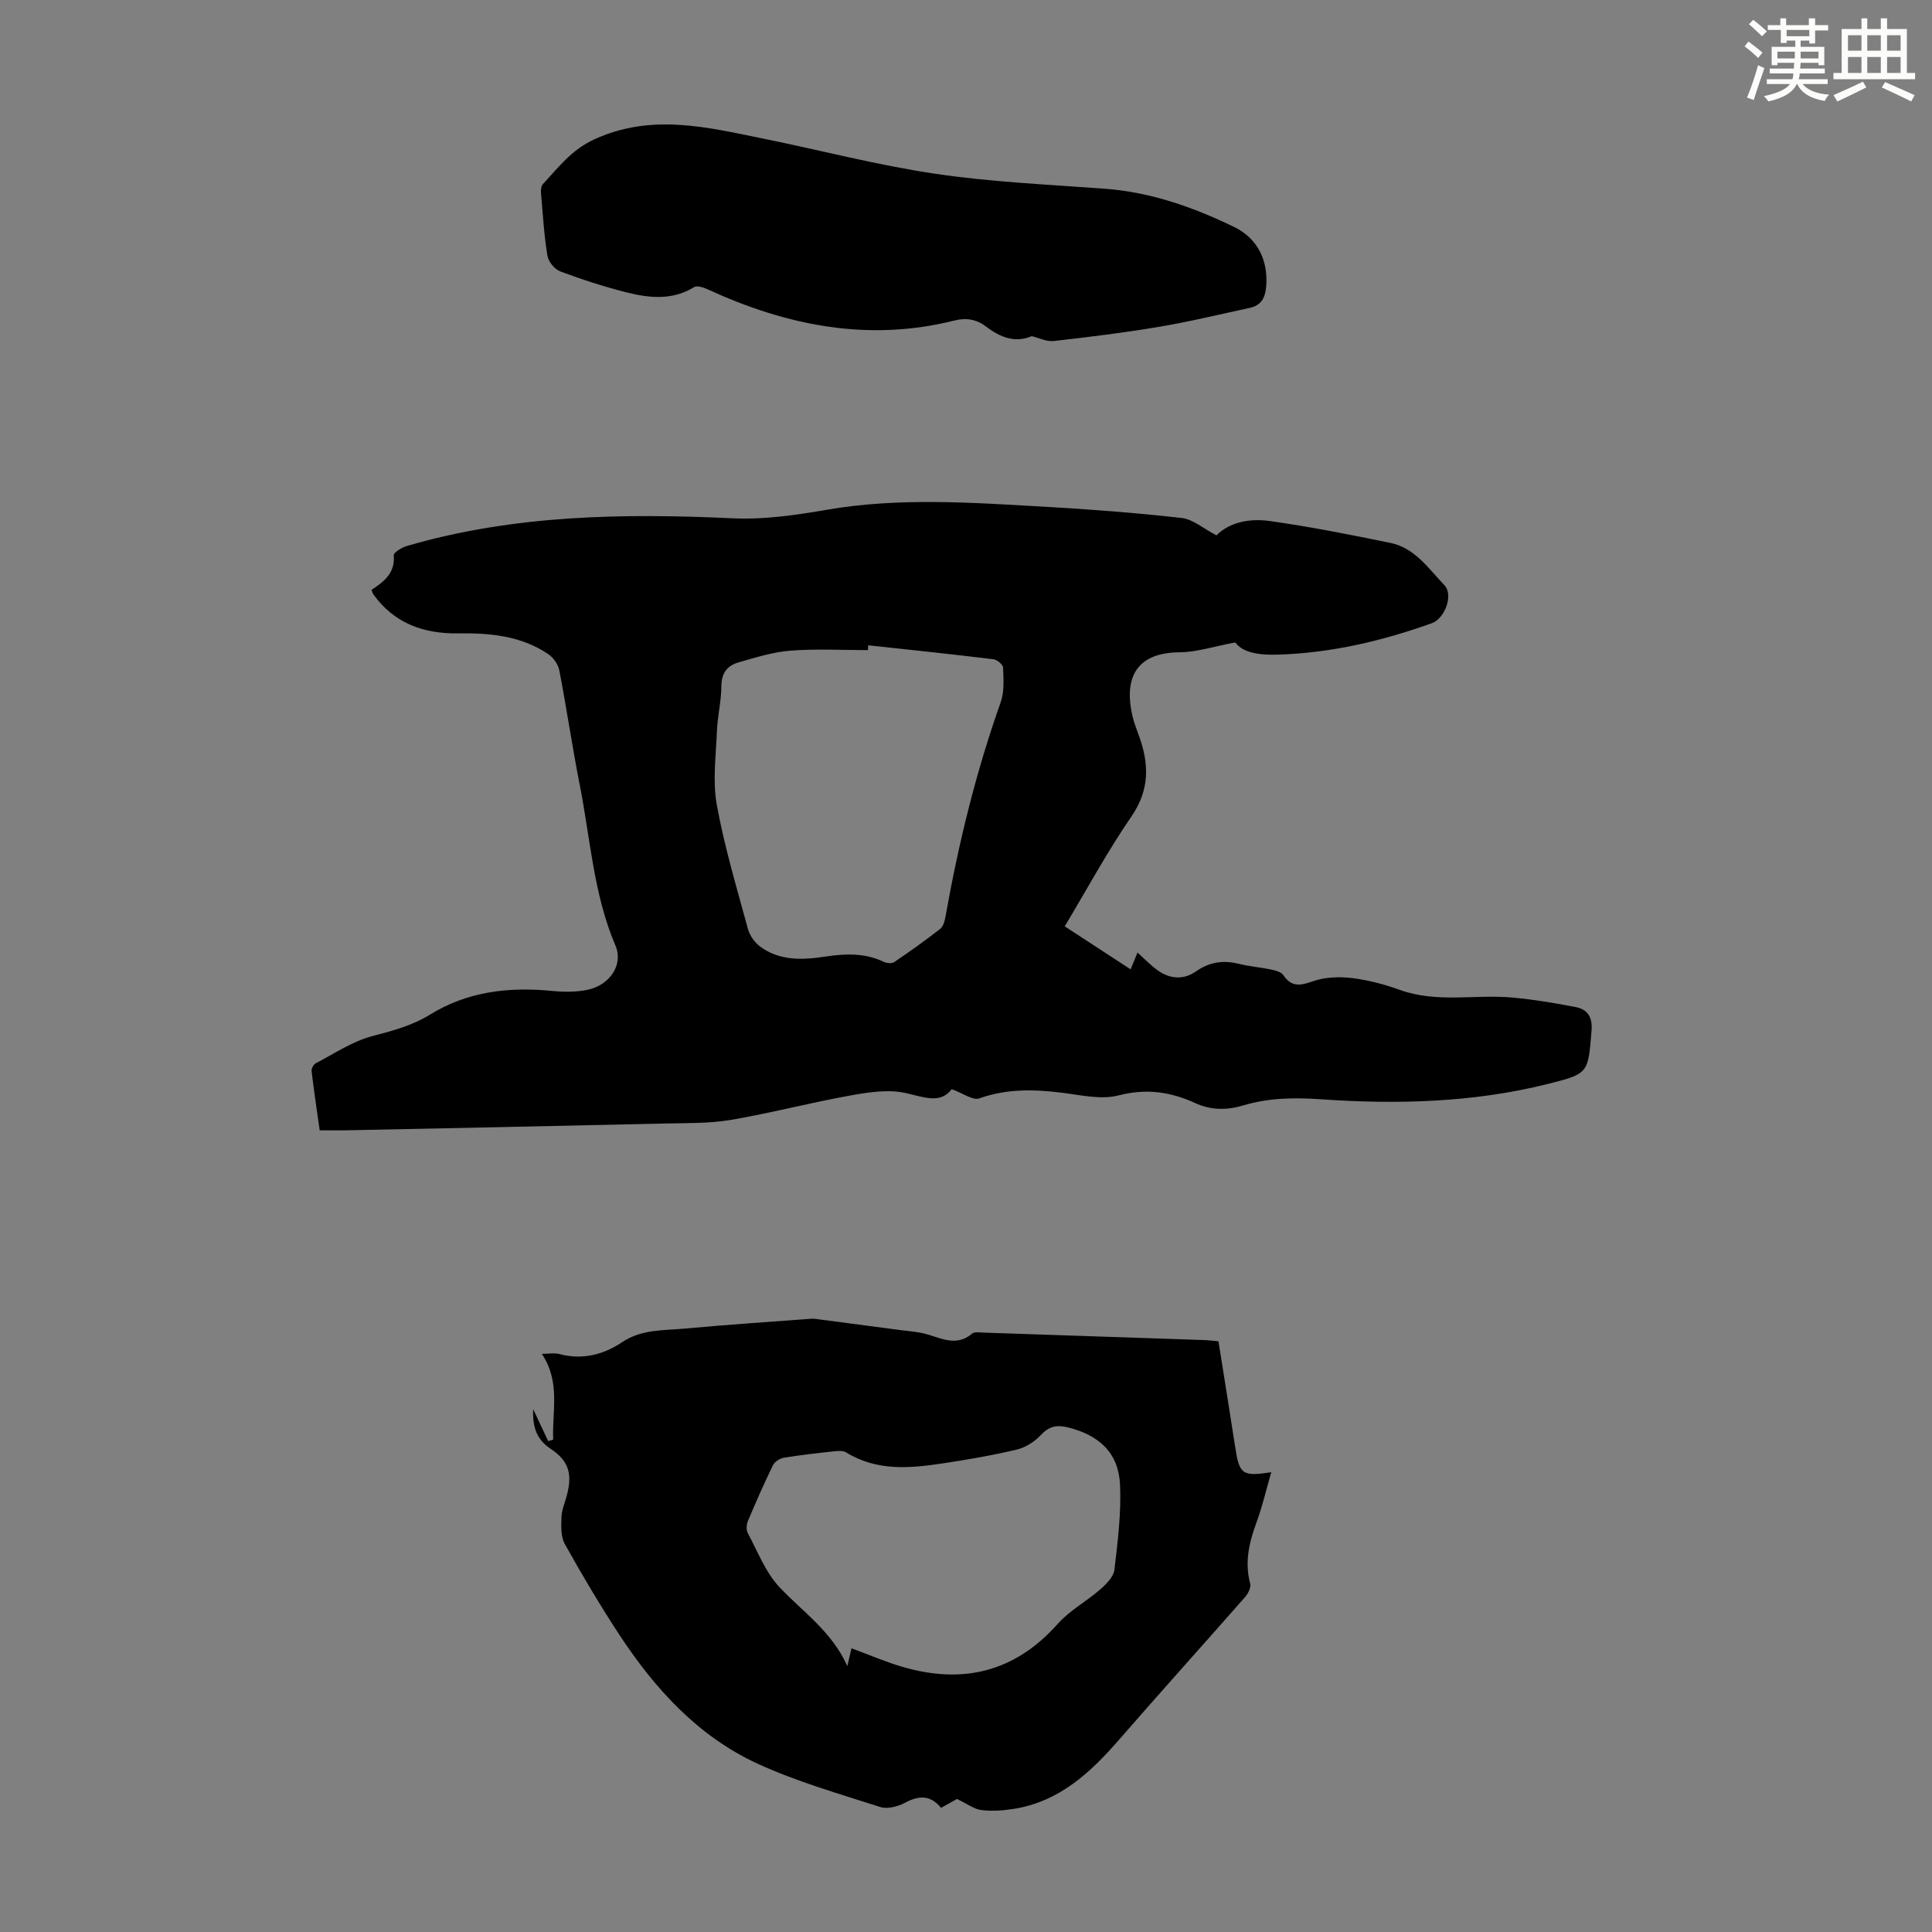
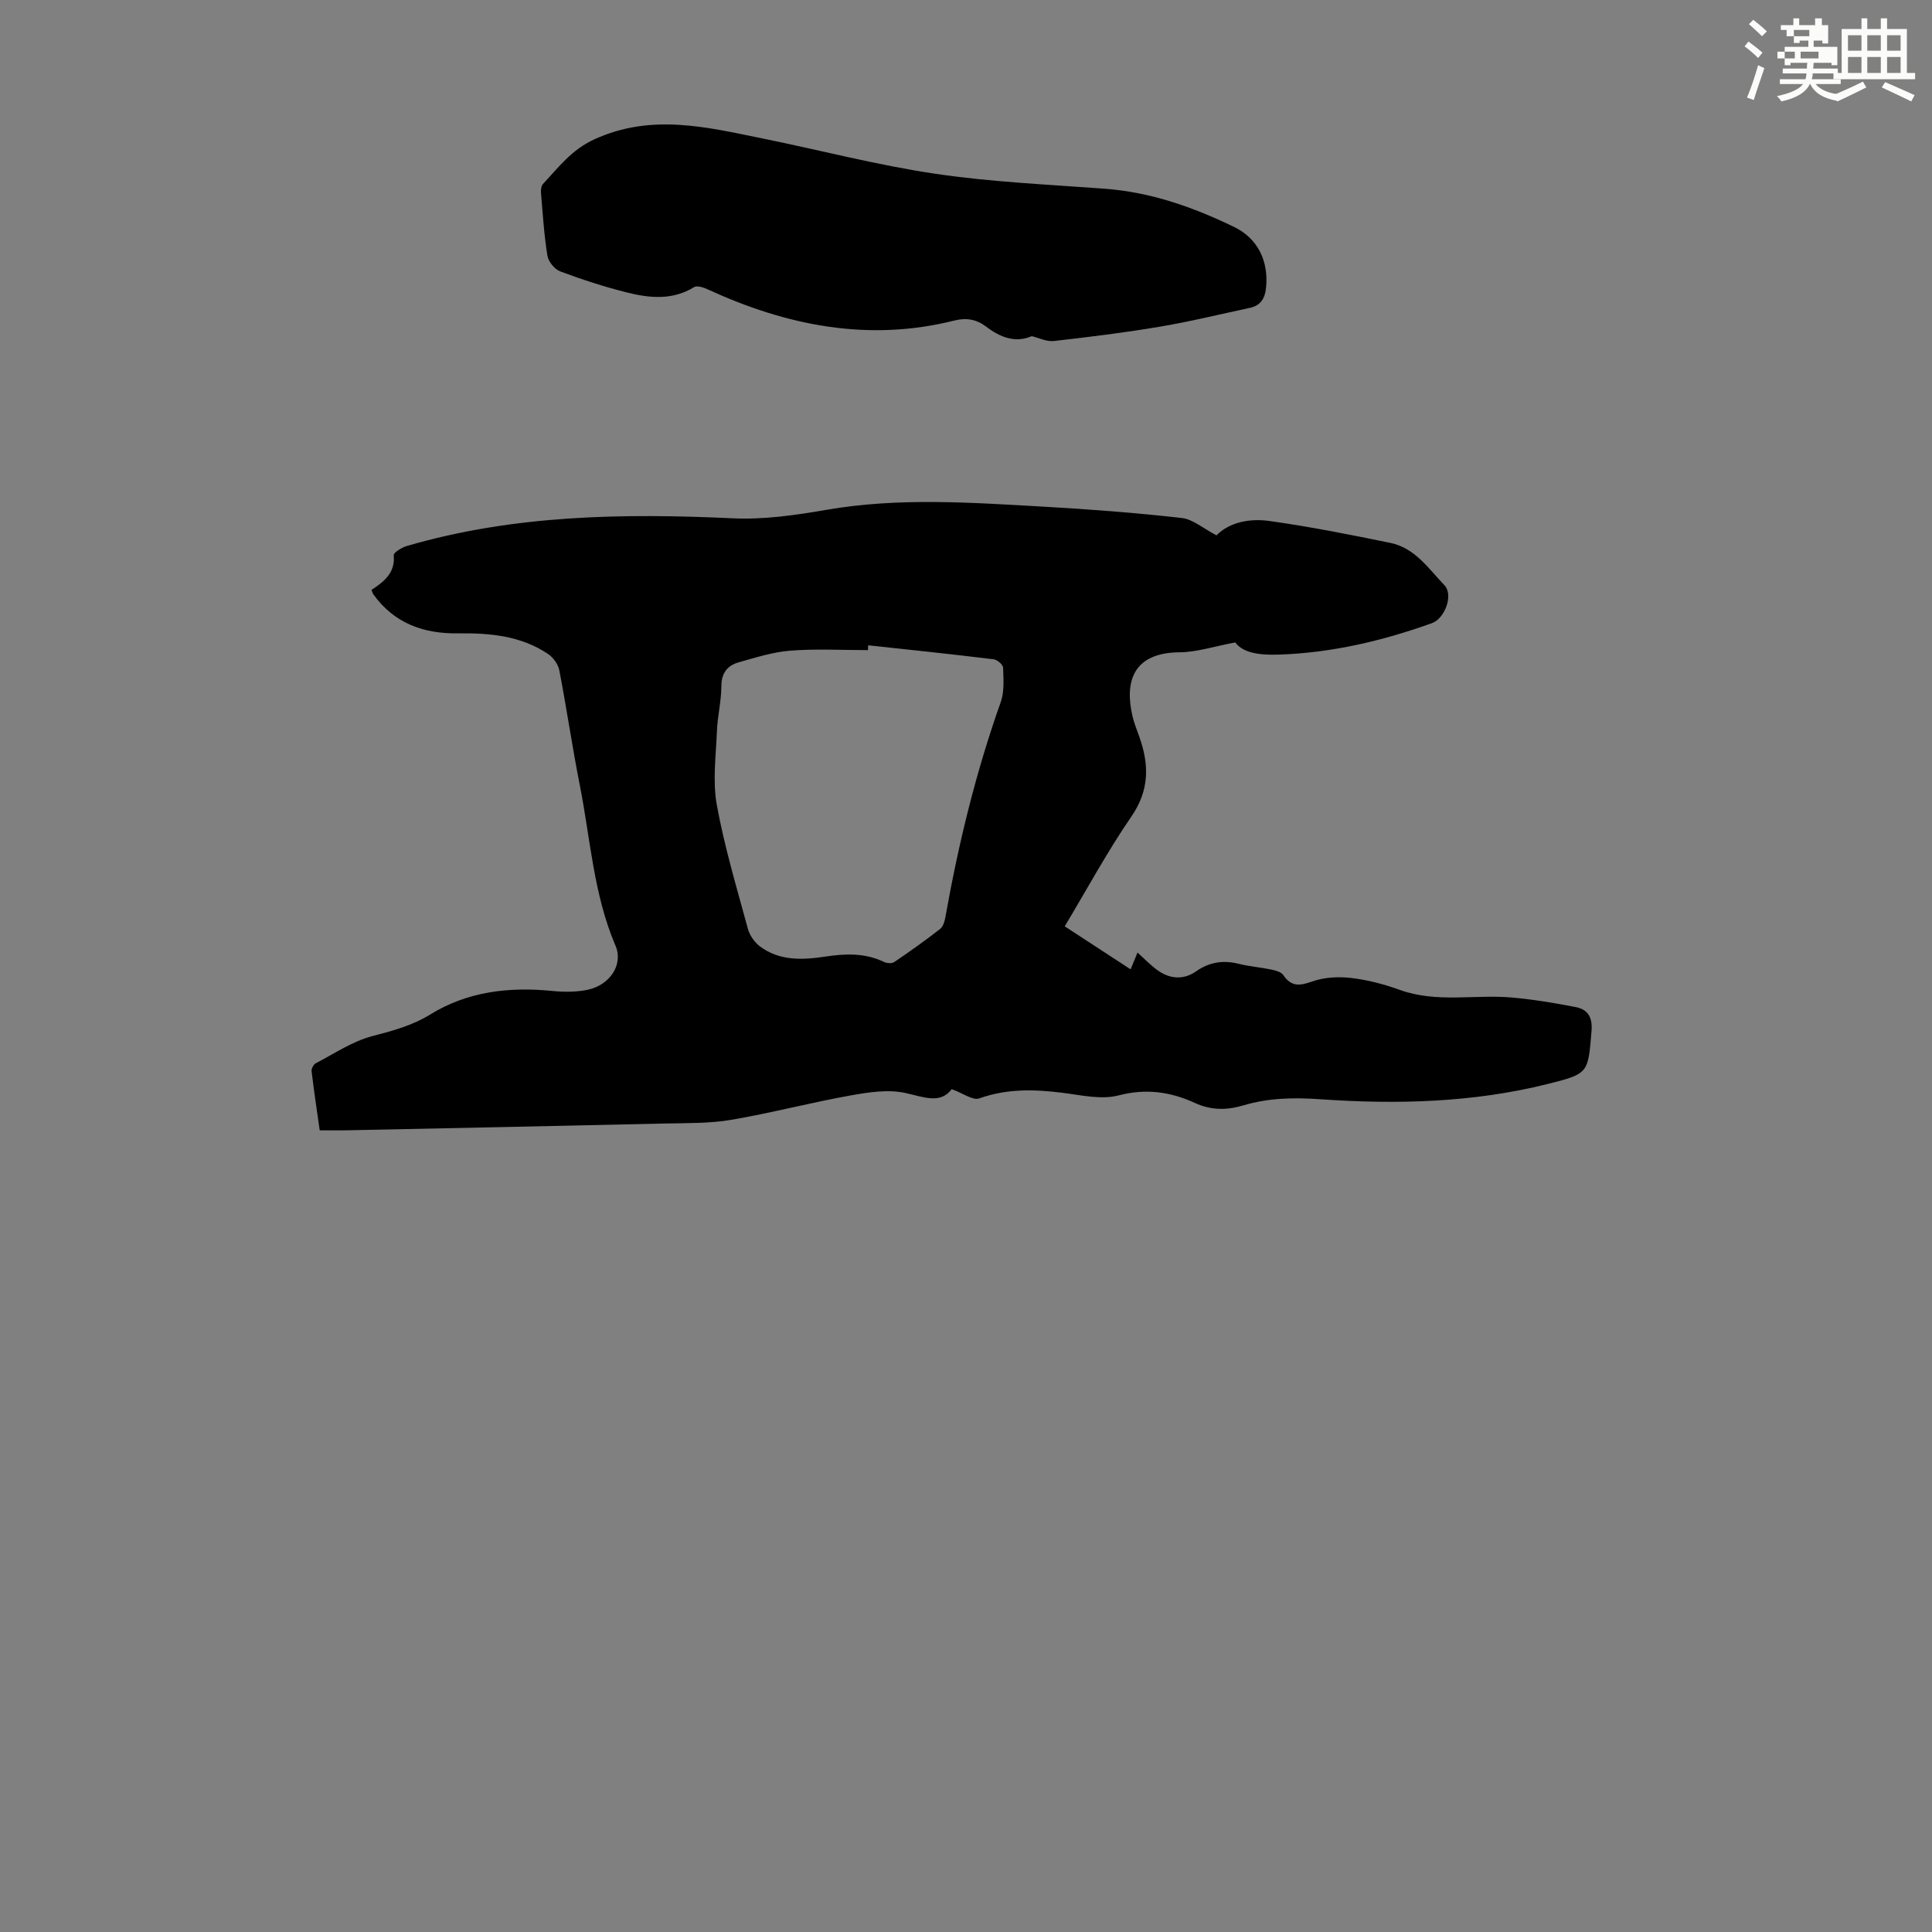
<svg xmlns="http://www.w3.org/2000/svg" enable-background="new 0 0 400 400" viewBox="0 0 400 400">
  <rect x="0" y="0" width="400" height="400" fill="#808080" stroke="none" />
  <g fill="#010000">
    <path d="m251.86 110.84c2.72-2.75 6.9-3.55 11.01-2.97 8.39 1.18 16.73 2.83 25.03 4.54 5.04 1.04 7.88 5.33 11.15 8.75 1.93 2.02.08 6.9-2.59 7.86-10.26 3.68-20.76 6.15-31.73 6.51-3.86.13-7.35-.3-8.98-2.52-4.46.83-7.98 2.01-11.5 2.04-9.73.06-11.47 6.15-9.75 13.35.34 1.41.9 2.76 1.38 4.13 2.05 5.76 2.13 11.04-1.63 16.51-4.98 7.24-9.18 15.03-13.81 22.75 4.64 3.02 9.01 5.88 13.64 8.9.54-1.3.97-2.36 1.43-3.47 1.47 1.31 2.75 2.68 4.25 3.73 2.52 1.76 5.3 1.95 7.85.17 2.79-1.95 5.66-2.38 8.91-1.56 2.16.54 4.41.7 6.6 1.16.92.2 2.13.49 2.58 1.17 1.69 2.48 3.44 2.21 6.03 1.3 2.47-.87 5.39-1.02 8.03-.71 3.41.4 6.83 1.3 10.07 2.47 7.64 2.76 15.52.89 23.24 1.58 4.42.4 8.83 1.13 13.19 1.98 2.47.48 3.48 2.12 3.25 4.91-.72 8.8-.58 8.88-9.13 11.02-15.46 3.86-31.2 4.24-46.98 3.15-5.43-.38-10.72-.3-15.91 1.25-3.46 1.04-6.72 1.06-10.06-.47-5.07-2.32-10.13-3.07-15.84-1.58-3.59.94-7.77-.06-11.63-.54-5.84-.73-11.5-.88-17.21 1.16-1.33.48-3.39-1.08-5.71-1.91-2.36 3.12-5.71 1.65-9.54.8-3.63-.81-7.73-.16-11.5.52-8.24 1.48-16.36 3.62-24.61 5.03-4.48.76-9.11.66-13.68.76-22.03.51-44.06.95-66.09 1.41-1.67.03-3.34 0-5.43 0-.59-4.17-1.2-8.21-1.68-12.27-.06-.51.42-1.38.88-1.62 3.82-1.98 7.53-4.51 11.61-5.59 4.24-1.12 8.26-2.15 12.09-4.51 7.69-4.75 16.28-5.75 25.19-4.87 2.41.24 4.95.26 7.31-.22 4.68-.96 7.52-5.23 5.84-9.15-4.56-10.66-5.19-22.14-7.4-33.28-1.56-7.89-2.71-15.87-4.24-23.77-.24-1.23-1.26-2.62-2.32-3.34-5.64-3.79-12.08-4.36-18.65-4.27-7.13.1-13.2-2.08-17.51-8.06-.13-.17-.17-.4-.39-.94 2.49-1.64 4.95-3.47 4.6-7.17-.05-.57 1.67-1.61 2.72-1.92 22.11-6.45 44.72-6.79 67.51-5.73 6.41.3 12.96-.65 19.33-1.75 15.05-2.61 30.1-1.5 45.15-.65 9.48.54 18.97 1.26 28.4 2.33 2.33.24 4.5 2.18 7.23 3.6zm-72.12 22.76c-.01.33-.02.67-.03 1-5.36 0-10.74-.3-16.06.11-3.62.28-7.19 1.42-10.72 2.42-2.32.66-3.57 2.2-3.58 4.93-.01 3.11-.8 6.22-.92 9.34-.2 5.09-.92 10.33-.02 15.26 1.57 8.66 4.13 17.15 6.44 25.66.37 1.36 1.38 2.8 2.51 3.64 4.08 3.03 8.82 2.8 13.52 2.09 4.16-.63 8.21-.78 12.14 1.11.59.28 1.62.36 2.11.03 3.24-2.19 6.44-4.46 9.52-6.87.66-.52.96-1.7 1.12-2.63 2.68-15.06 6.29-29.88 11.42-44.32.77-2.18.57-4.76.49-7.14-.02-.62-1.21-1.64-1.96-1.73-8.64-1.06-17.31-1.97-25.98-2.9z" />
-     <path d="m198.13 372.46c-.67.37-1.93 1.08-3.3 1.84-2.16-2.67-4.55-2.61-7.44-1.07-1.48.79-3.65 1.37-5.14.89-8.49-2.73-17.15-5.2-25.24-8.89-12.45-5.69-21.44-15.58-28.85-26.88-3.98-6.07-7.68-12.33-11.22-18.67-.85-1.53-.76-3.73-.69-5.61.06-1.53.74-3.03 1.13-4.54 1.15-4.42.36-7.08-3.35-9.55-2.73-1.82-3.81-4.17-3.64-8.23 1.27 2.71 2.18 4.66 3.1 6.61.35-.1.69-.2 1.04-.29-.25-5.88 1.57-11.93-2.35-17.77 1.49 0 2.62-.23 3.62.04 4.77 1.26 9.1.16 13.05-2.48 3.98-2.67 8.53-2.39 12.93-2.79 8.68-.8 17.39-1.39 26.08-2.03.76-.06 1.54.1 2.31.2 5.52.72 11.04 1.45 16.56 2.18 1.44.19 2.9.29 4.31.6 3.4.75 6.74 3.05 10.23.09.48-.41 1.52-.24 2.3-.21 15.19.5 30.38 1.02 45.58 1.54.99.03 1.98.16 3.12.26 1.17 7.39 2.35 14.66 3.47 21.94.86 5.61 1.44 6.1 7.46 5.16-1.05 3.64-1.83 7.06-3.03 10.32-1.54 4.18-2.53 8.29-1.33 12.76.21.8-.46 2.1-1.11 2.83-8.63 9.83-17.4 19.54-25.98 29.41-5.98 6.89-12.46 12.92-21.92 14.4-2.19.34-4.48.5-6.66.23-1.5-.19-2.88-1.27-5.04-2.29zm-21.84-31.2c3.75 1.38 7.08 2.83 10.54 3.84 12.53 3.67 23.29 1.08 32.18-8.91 2.47-2.78 5.95-4.64 8.79-7.13 1.25-1.09 2.76-2.6 2.93-4.07.69-5.84 1.43-11.76 1.16-17.61-.3-6.59-4.35-10.29-10.87-11.87-2.35-.57-3.89-.16-5.57 1.64-1.27 1.36-3.14 2.54-4.94 2.97-4.99 1.19-10.07 2.06-15.14 2.83-6.9 1.05-13.79 1.7-20.19-2.25-.66-.41-1.74-.3-2.6-.21-3.44.37-6.89.76-10.3 1.32-.83.14-1.88.82-2.24 1.54-1.86 3.81-3.57 7.69-5.21 11.6-.3.72-.35 1.84.01 2.5 2.04 3.79 3.64 8.06 6.51 11.12 4.84 5.16 10.89 9.2 14.08 16.39.41-1.8.69-2.98.86-3.7z" />
    <path d="m213.61 69.6c-3.41 1.45-6.48.27-9.42-1.96-1.98-1.51-4.07-1.91-6.58-1.28-17.87 4.48-34.77 1.06-51.15-6.48-.84-.38-2.15-.81-2.76-.43-4.52 2.78-9.29 2.26-13.99 1.08-4.65-1.17-9.23-2.66-13.72-4.34-1.16-.43-2.45-2.01-2.65-3.23-.7-4.29-.96-8.66-1.33-13-.05-.62.03-1.47.41-1.87 3.22-3.44 5.89-7.08 10.65-9.25 11.78-5.39 23.2-2.53 34.77-.18 11.93 2.42 23.74 5.53 35.76 7.31 11.59 1.72 23.37 2.23 35.08 3.1 9.54.7 18.35 3.81 26.83 7.92 5 2.43 7.13 7.14 6.62 12.5-.22 2.31-1.12 3.77-3.4 4.26-6.22 1.33-12.41 2.85-18.68 3.9-7.27 1.23-14.6 2.13-21.93 2.96-1.45.14-3.01-.65-4.51-1.01z" />
  </g>
-   <path d="m361.2 9.6.8-1c.9.7 1.9 1.4 2.9 2.3l-.9 1.1c-1-1-2-1.8-2.8-2.4zm.5 10.6c.9-2.1 1.6-4.3 2.3-6.7.4.2.8.4 1.3.6-.7 2.1-1.5 4.3-2.2 6.6zm.4-15.2.9-.9c1 .8 2 1.6 2.8 2.4l-1 1c-.9-.9-1.8-1.7-2.7-2.5zm12.5-1.2h1.2v1.4h2.7v1.1h-2.7v2.7h-1.2v-.6h-1.8v1.3h4.9v3.8h-1.2v-.5h-3.7c0 .4-.1.9-.1 1.2h5.1v1h-5.2c0 .5-.1.9-.2 1.2h6v1h-5.2c1.1 1.3 2.9 2 5.5 2.2-.4.4-.7.8-.9 1.3-2.9-.5-4.8-1.6-5.7-3.5h-.1c-.8 1.7-2.7 2.9-5.9 3.6-.2-.4-.6-.8-.9-1.1 2.8-.6 4.6-1.4 5.4-2.5h-4.8v-1h5.3c.1-.3.2-.7.2-1.2h-4.9v-1h5c0-.4 0-.8.1-1.2h-3.5v.5h-1.2v-3.8h4.9v-1.3h-1.8v.5h-1.2v-2.7h-2.7v-1h2.6v-1.4h1.2v1.4h4.7v-1.4zm-6.6 8.3h3.6c0-.4 0-.9 0-1.4h-3.6zm1.9-4.6h4.7v-1.3h-4.7zm6.6 3.2h-3.7v1.4h3.7z" fill="#fbfcfa" />
+   <path d="m361.2 9.6.8-1c.9.7 1.9 1.4 2.9 2.3l-.9 1.1c-1-1-2-1.8-2.8-2.4zm.5 10.6c.9-2.1 1.6-4.3 2.3-6.7.4.2.8.4 1.3.6-.7 2.1-1.5 4.3-2.2 6.6zm.4-15.2.9-.9c1 .8 2 1.6 2.8 2.4l-1 1c-.9-.9-1.8-1.7-2.7-2.5zm12.5-1.2h1.2v1.4h2.7v1.1v2.7h-1.2v-.6h-1.8v1.3h4.9v3.8h-1.2v-.5h-3.7c0 .4-.1.9-.1 1.2h5.1v1h-5.2c0 .5-.1.9-.2 1.2h6v1h-5.2c1.1 1.3 2.9 2 5.5 2.2-.4.4-.7.8-.9 1.3-2.9-.5-4.8-1.6-5.7-3.5h-.1c-.8 1.7-2.7 2.9-5.9 3.6-.2-.4-.6-.8-.9-1.1 2.8-.6 4.6-1.4 5.4-2.5h-4.8v-1h5.3c.1-.3.2-.7.2-1.2h-4.9v-1h5c0-.4 0-.8.1-1.2h-3.5v.5h-1.2v-3.8h4.9v-1.3h-1.8v.5h-1.2v-2.7h-2.7v-1h2.6v-1.4h1.2v1.4h4.7v-1.4zm-6.6 8.3h3.6c0-.4 0-.9 0-1.4h-3.6zm1.9-4.6h4.7v-1.3h-4.7zm6.6 3.2h-3.7v1.4h3.7z" fill="#fbfcfa" />
  <path d="m385.3 3.8h1.3v2.2h2.8v-2.2h1.3v2.2h4.1v9.1h1.7v1.3h-16.9v-1.3h1.7v-9.1h4.1v-2.2zm.4 13.1.7 1.2c-1.8.9-3.8 1.9-6 2.9-.2-.4-.5-.8-.8-1.3 2.3-1 4.3-1.9 6.1-2.8zm-3.1-6.4h2.8v-3.2h-2.8zm0 4.6h2.8v-3.3h-2.8zm4-4.6h2.8v-3.2h-2.8zm0 4.6h2.8v-3.3h-2.8zm3.7 1.9c2.1.9 4.1 1.8 6.1 2.7l-.7 1.3c-2.2-1.1-4.2-2-6.1-2.9zm3.2-9.7h-2.8v3.2h2.8zm-2.8 7.8h2.8v-3.3h-2.8z" fill="#fbfcfa" />
</svg>